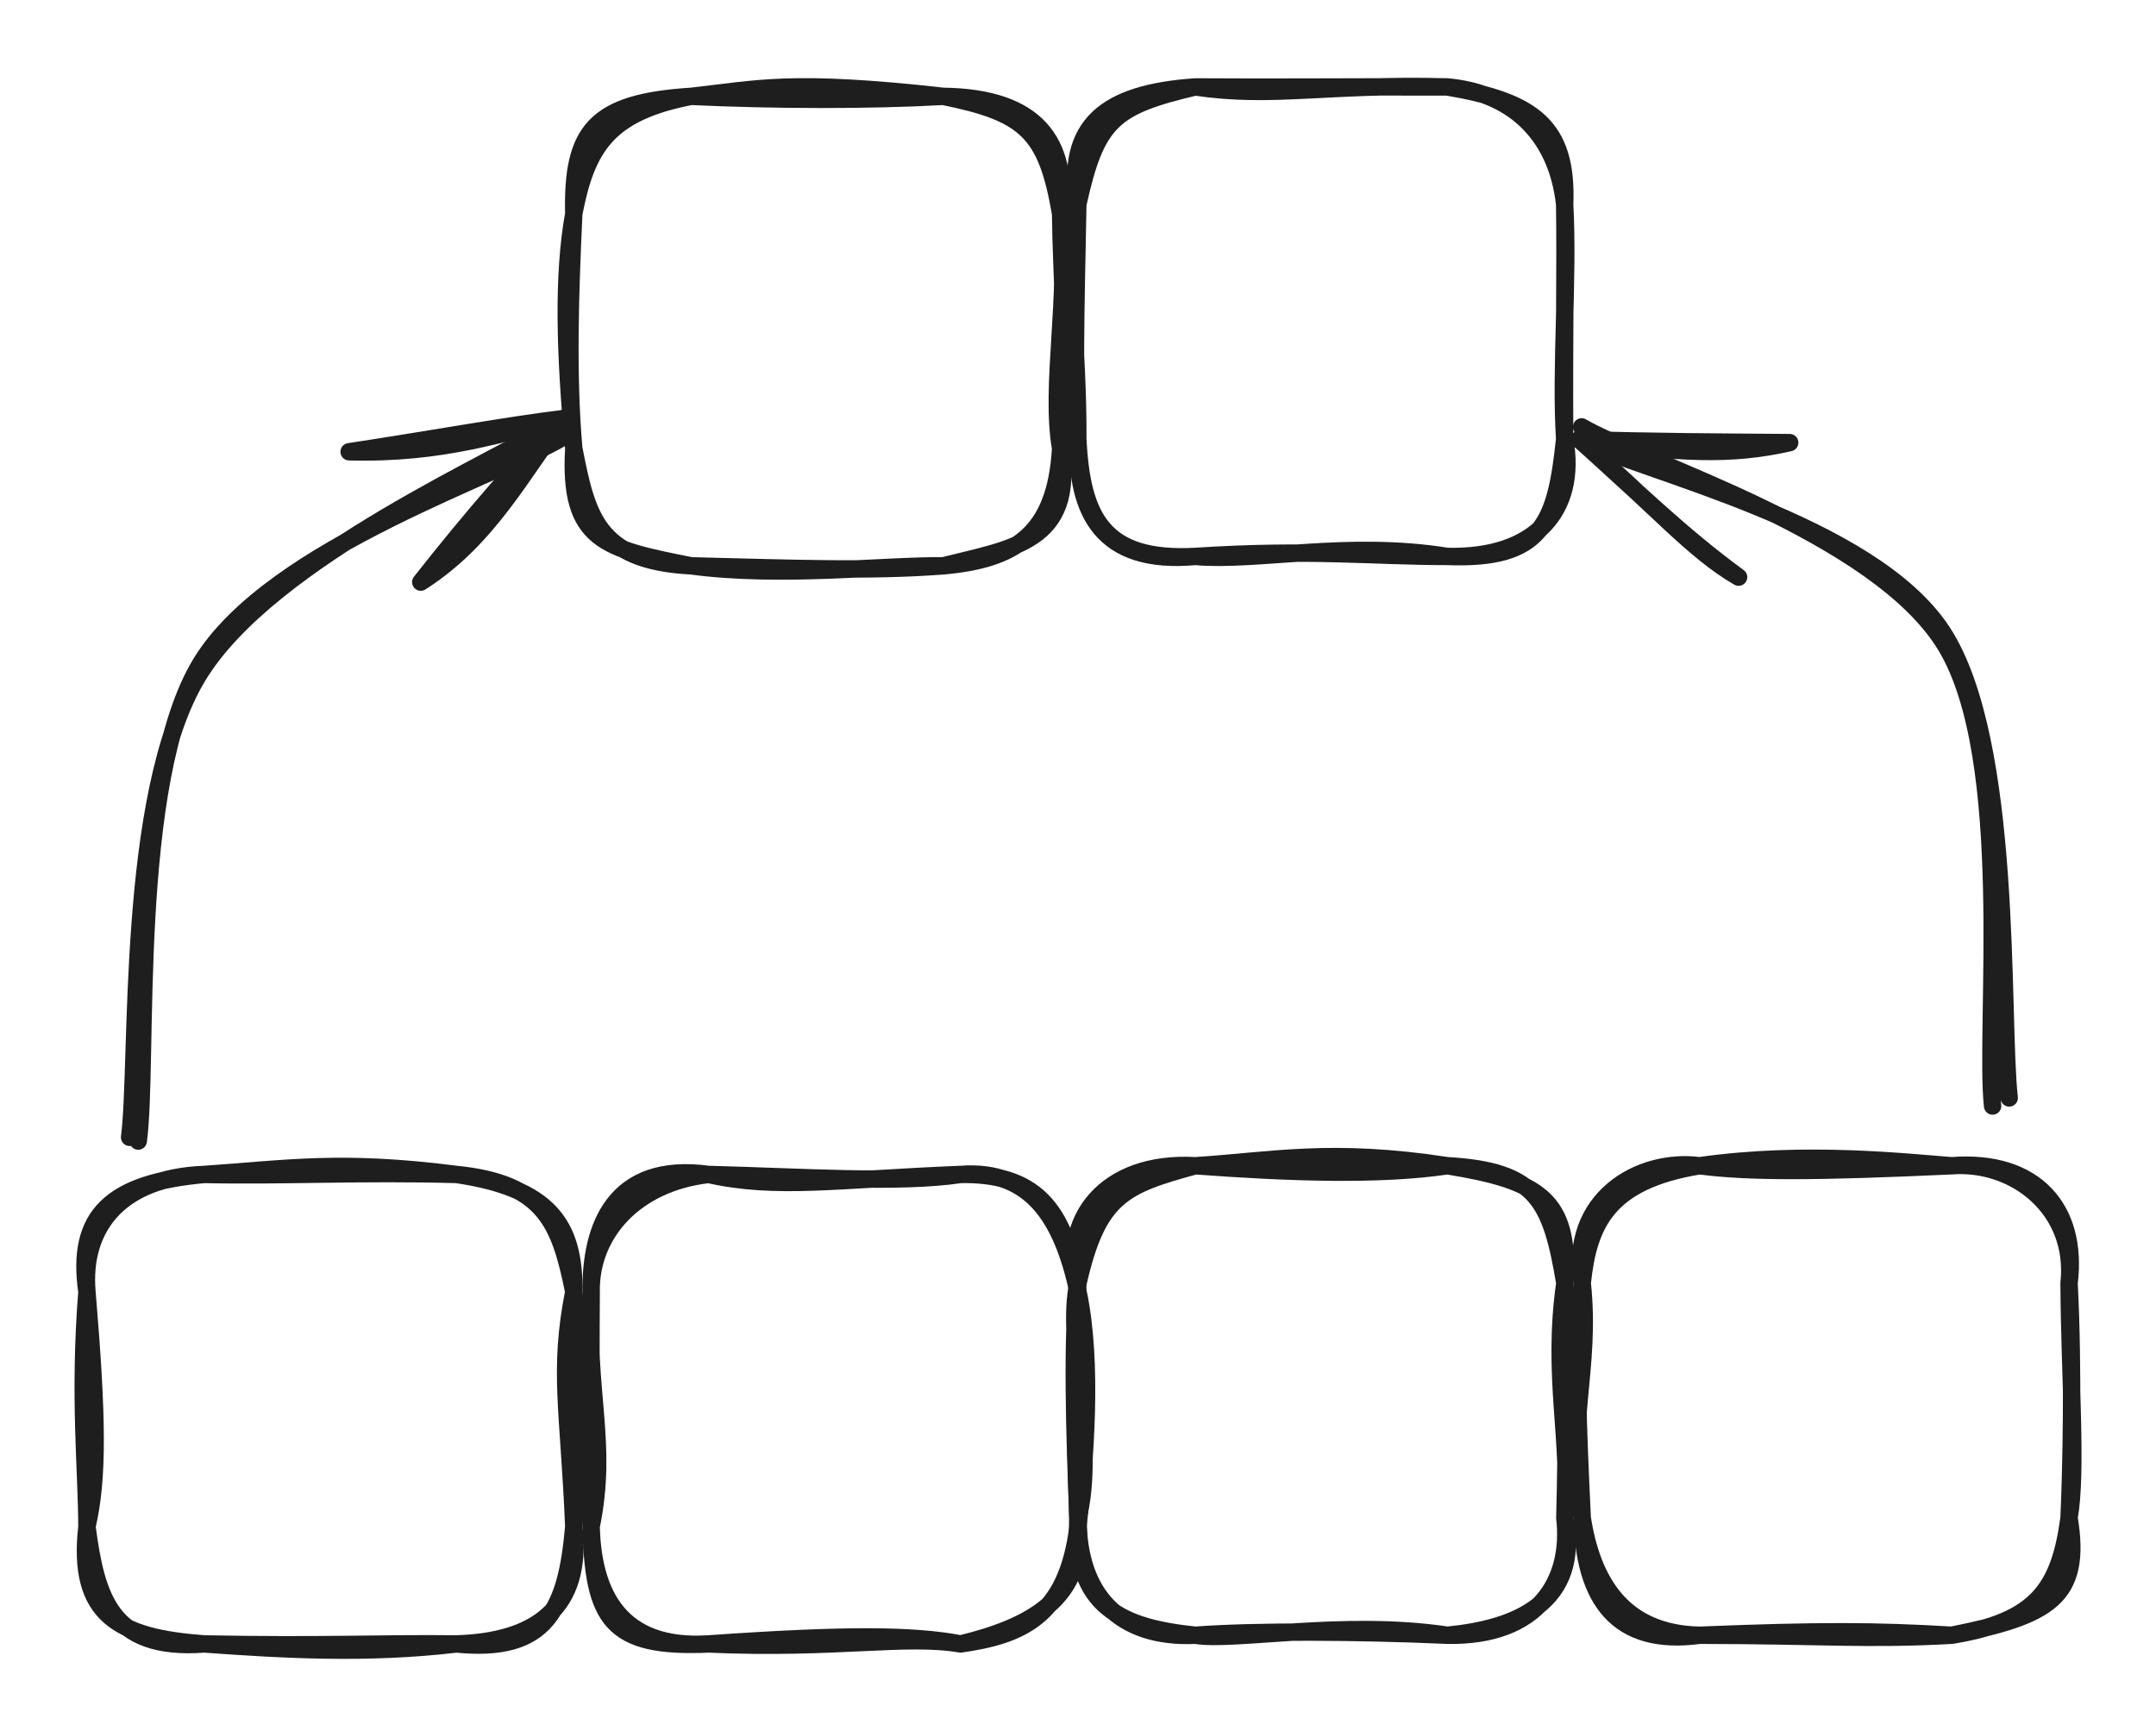
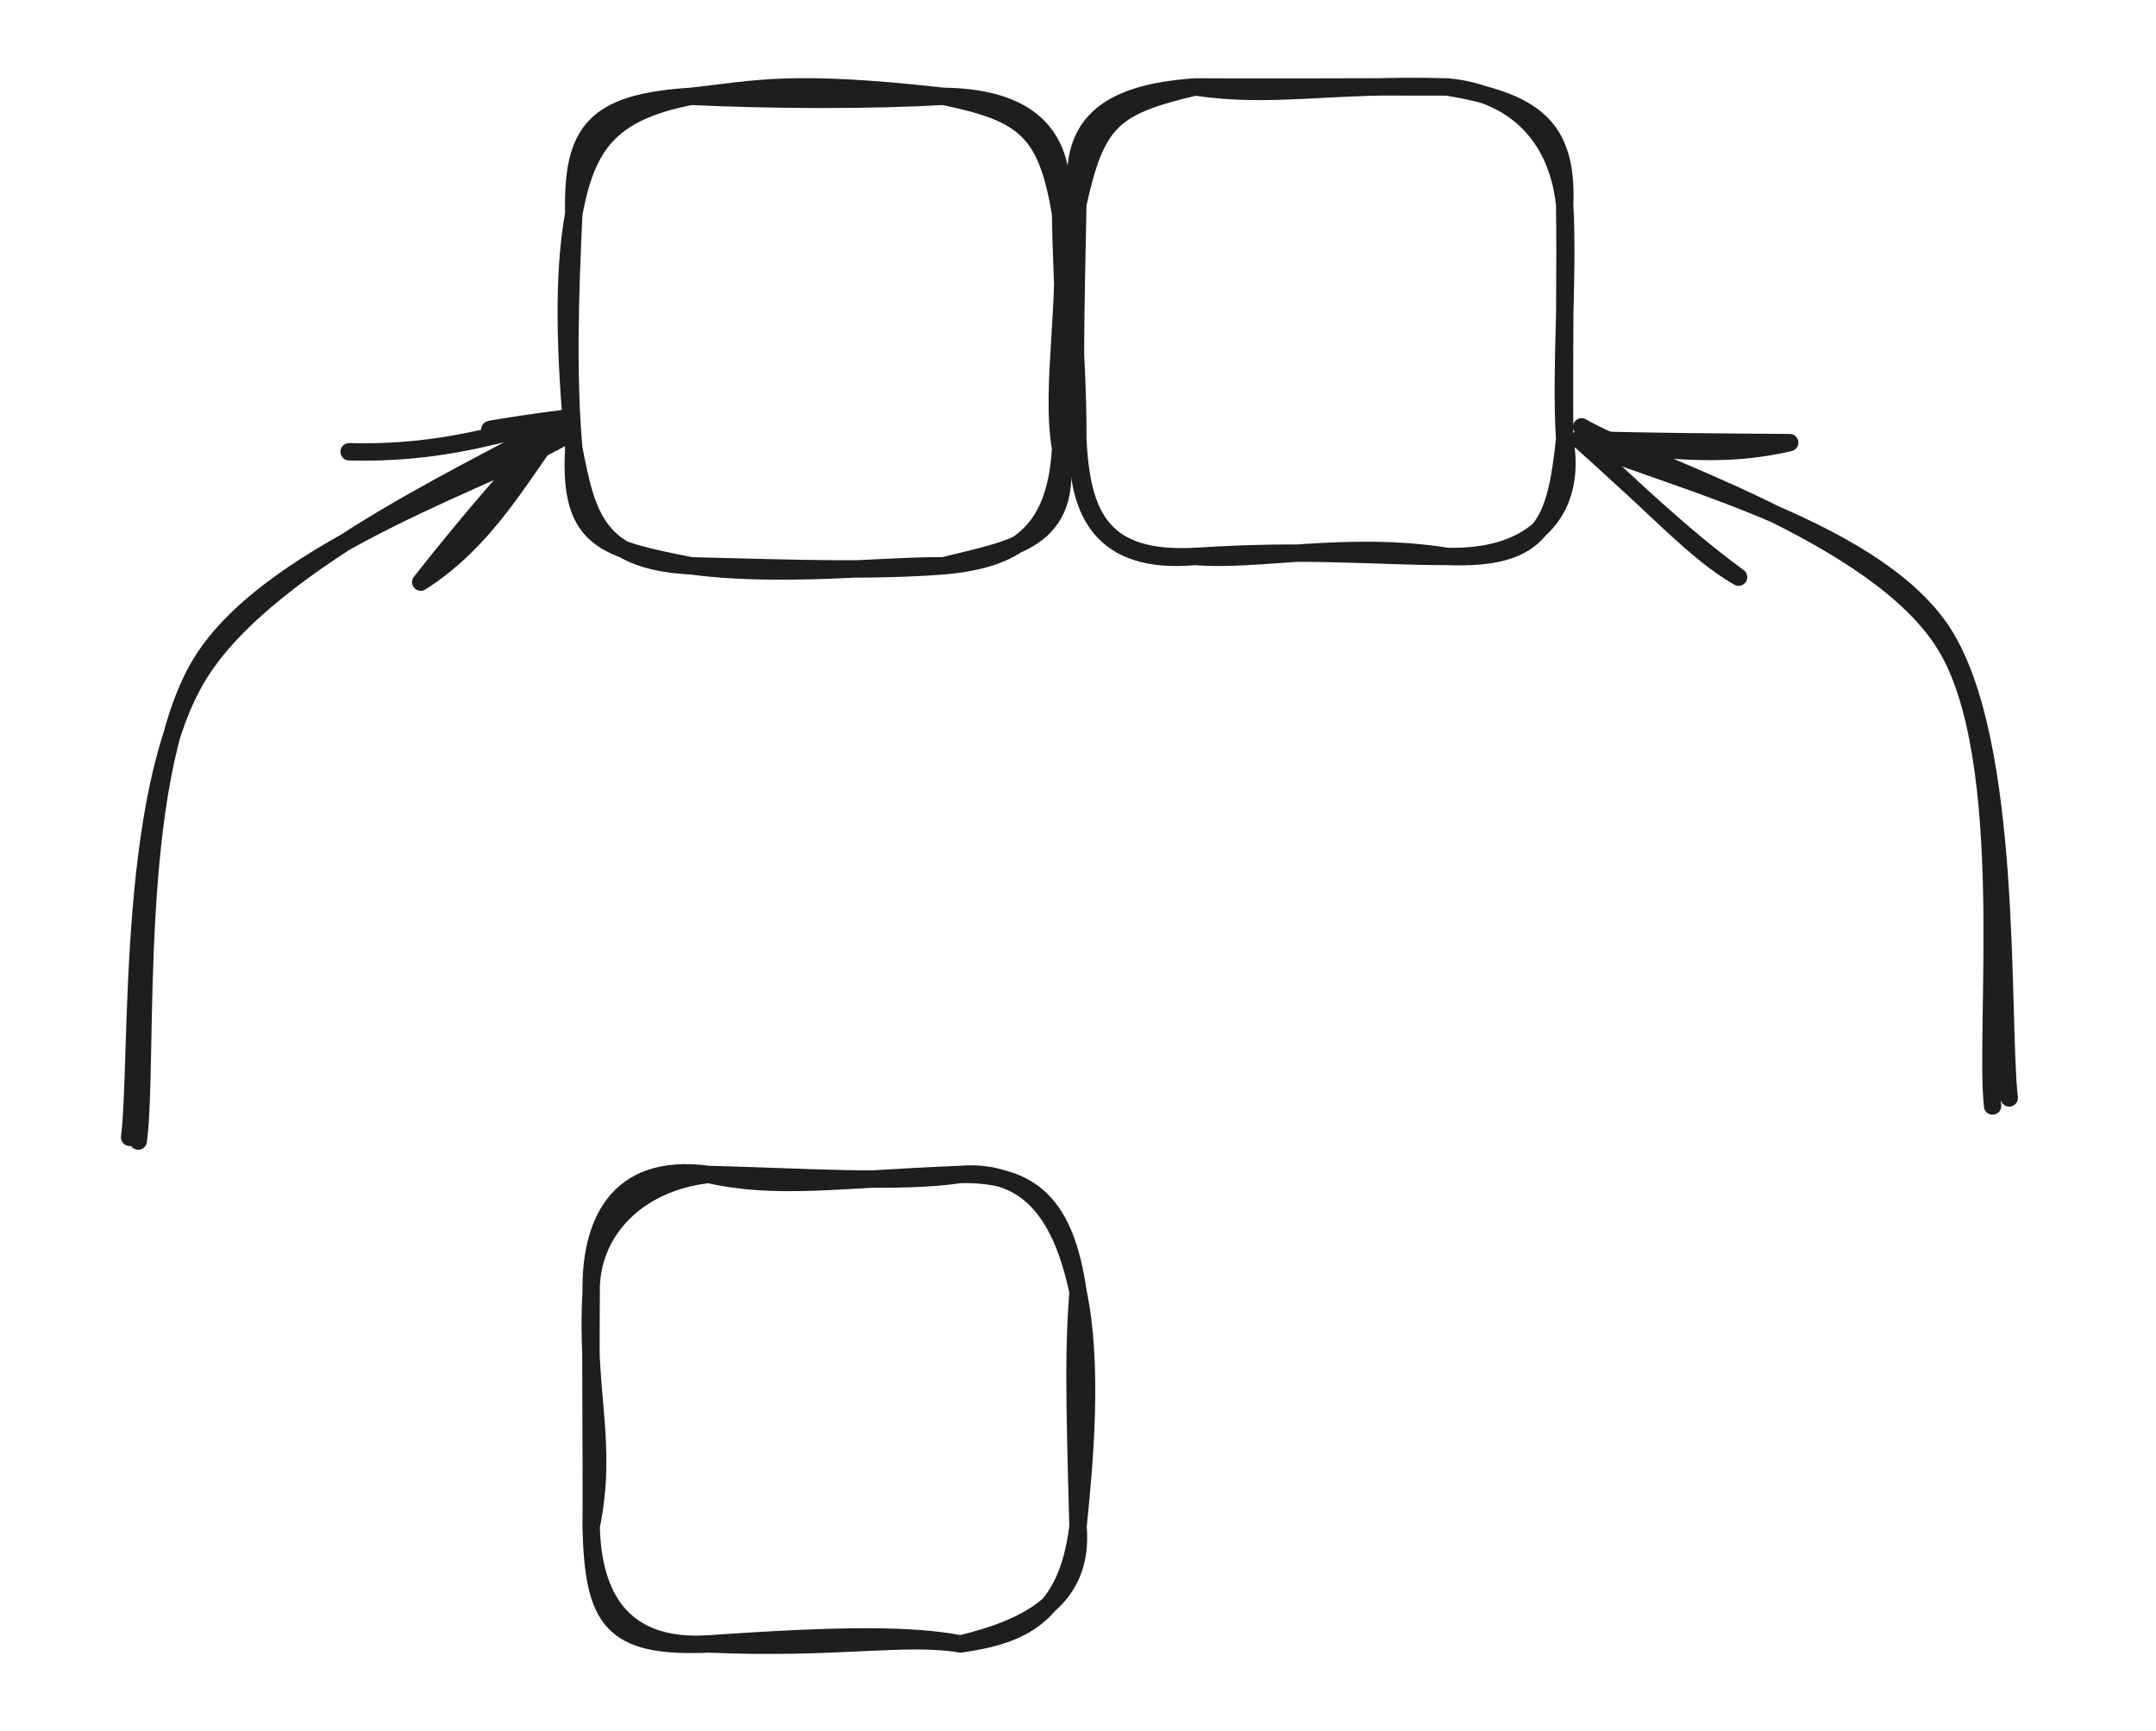
<svg xmlns="http://www.w3.org/2000/svg" version="1.1" viewBox="0 0 248 199.081" width="496" height="398.162">
  <defs>
    <style class="style-fonts">
      @font-face {
        font-family: "Virgil";
        src: url("https://excalidraw.com/Virgil.woff2");
      }
      @font-face {
        font-family: "Cascadia";
        src: url("https://excalidraw.com/Cascadia.woff2");
      }
      @font-face {
        font-family: "Assistant";
        src: url("https://excalidraw.com/Assistant-Regular.woff2");
      }
    </style>
  </defs>
  <g stroke-linecap="round" transform="translate(10 135.081) rotate(0 28 27)">
-     <path d="M13.5 0 C22.93 -0.64, 29.15 -1.71, 42.5 0 M13.5 0 C22.23 0.2, 31.32 -0.3, 42.5 0 M42.5 0 C53.18 1.57, 56.11 5.74, 56 13.5 M42.5 0 C52.72 1.02, 54.42 5.68, 56 13.5 M56 13.5 C54.2 22.63, 55.44 27.01, 56 40.5 M56 13.5 C56.75 22.32, 56.75 32.53, 56 40.5 M56 40.5 C57.09 49.88, 51.61 53.72, 42.5 54 M56 40.5 C55.16 49.99, 52.95 55.04, 42.5 54 M42.5 54 C32.28 55.21, 22.61 54.66, 13.5 54 M42.5 54 C33.71 53.9, 27.06 54.26, 13.5 54 M13.5 54 C3.65 53.27, -1.16 50.76, 0 40.5 M13.5 54 C2.63 54.83, 1.07 48.5, 0 40.5 M0 40.5 C1.3 34.98, 1.22 27.97, 0 13.5 M0 40.5 C-0.02 33.86, -0.95 25.54, 0 13.5 M0 13.5 C-1.27 4.68, 2.76 0.96, 13.5 0 M0 13.5 C-0.66 5.75, 4.12 0.35, 13.5 0" stroke="#1e1e1e" stroke-width="2" fill="none" />
-   </g>
+     </g>
  <g stroke-linecap="round" transform="translate(68 135.081) rotate(0 28 27)">
    <path d="M13.5 0 C21.31 1.75, 28.16 0.58, 42.5 0 M13.5 0 C24.16 0.27, 35.36 1.06, 42.5 0 M42.5 0 C50.55 -0.61, 54.18 4.95, 56 13.5 M42.5 0 C50.75 -0.14, 54.58 3.56, 56 13.5 M56 13.5 C57.77 21.84, 56.77 33.04, 56 40.5 M56 13.5 C55.52 20.19, 55.56 24.47, 56 40.5 M56 40.5 C56.71 48.69, 50.62 52.03, 42.5 54 M56 40.5 C54.71 51, 49.29 53.02, 42.5 54 M42.5 54 C37.09 52.97, 29.38 52.88, 13.5 54 M42.5 54 C36.16 52.92, 28.18 54.65, 13.5 54 M13.5 54 C3.36 54.65, 0.18 48.32, 0 40.5 M13.5 54 C2.24 54.51, 0.25 51.18, 0 40.5 M0 40.5 C1.98 30.8, -0.65 25.17, 0 13.5 M0 40.5 C0.06 33.25, -0.08 25.26, 0 13.5 M0 13.5 C-0.1 6.08, 2.63 -1.48, 13.5 0 M0 13.5 C-0.12 6.74, 5.09 0.96, 13.5 0" stroke="#1e1e1e" stroke-width="2" fill="none" />
  </g>
  <g stroke-linecap="round" transform="translate(124 134.081) rotate(0 28 27)">
-     <path d="M13.5 0 C22.31 -0.56, 29.09 -2.06, 42.5 0 M13.5 0 C24.29 0.8, 34.68 1.16, 42.5 0 M42.5 0 C52.99 1.73, 56.64 3.75, 56 13.5 M42.5 0 C52.72 0.58, 54.4 3.94, 56 13.5 M56 13.5 C54.45 24.37, 56.81 31.81, 56 40.5 M56 13.5 C56.23 22.79, 56.24 31.21, 56 40.5 M56 40.5 C57.85 50.27, 50.4 53.23, 42.5 54 M56 40.5 C56.83 47.67, 53.02 54.2, 42.5 54 M42.5 54 C30.56 52.21, 18.01 54.74, 13.5 54 M42.5 54 C32.1 53.54, 20.39 53.49, 13.5 54 M13.5 54 C5.01 53.11, -0.52 50.78, 0 40.5 M13.5 54 C4.73 54.41, -0.02 49.32, 0 40.5 M0 40.5 C2.13 32.08, -1.49 20.11, 0 13.5 M0 40.5 C-0.4 31.02, -0.72 19.72, 0 13.5 M0 13.5 C-1.89 6.44, 2.93 -0.6, 13.5 0 M0 13.5 C2.28 3.46, 5.21 2.26, 13.5 0" stroke="#1e1e1e" stroke-width="2" fill="none" />
-   </g>
+     </g>
  <g stroke-linecap="round" transform="translate(182 134.081) rotate(0 28 27)">
-     <path d="M13.5 0 C25.73 -1.75, 37.65 -0.35, 42.5 0 M13.5 0 C19.29 0.76, 27.1 0.7, 42.5 0 M42.5 0 C52.14 -0.75, 57.06 5, 56 13.5 M42.5 0 C49.9 -0.56, 56.92 5.11, 56 13.5 M56 13.5 C56.52 23.6, 56.24 35.17, 56 40.5 M56 13.5 C56.07 24.41, 56.94 35.16, 56 40.5 M56 40.5 C54.9 48.73, 52.23 52.41, 42.5 54 M56 40.5 C57.52 49.7, 53.7 51.75, 42.5 54 M42.5 54 C32.78 54.54, 27.41 54.01, 13.5 54 M42.5 54 C33.77 53.48, 27.24 53.45, 13.5 54 M13.5 54 C3.98 55.28, 0.2 49.86, 0 40.5 M13.5 54 C4.48 53.82, 1.09 47.6, 0 40.5 M0 40.5 C-1.97 29.85, 1.07 23.53, 0 13.5 M0 40.5 C-0.5 29.77, -0.88 22, 0 13.5 M0 13.5 C-1.57 3.9, 6.49 -0.91, 13.5 0 M0 13.5 C0.71 6.76, 2.8 1.75, 13.5 0" stroke="#1e1e1e" stroke-width="2" fill="none" />
-   </g>
+     </g>
  <g stroke-linecap="round">
    <g transform="translate(15 130.081) rotate(0 25 -40.679)">
      <path d="M0.9 1.16 C2.13 -7.7, -0.14 -40.24, 8.11 -53.8 C16.37 -67.36, 43.55 -75.68, 50.41 -80.2 M-0.09 0.73 C1.02 -7.89, -0.58 -38.52, 7.75 -52.3 C16.07 -66.08, 42.96 -77.38, 49.86 -81.94" stroke="#1e1e1e" stroke-width="2" fill="none" />
    </g>
    <g transform="translate(15 130.081) rotate(0 25 -40.679)">
      <path d="M33.4 -63.13 C41.37 -68.19, 45.26 -76.15, 49.86 -81.94 M33.4 -63.13 C39.1 -70.38, 45.74 -78.11, 49.86 -81.94" stroke="#1e1e1e" stroke-width="2" fill="none" />
    </g>
    <g transform="translate(15 130.081) rotate(0 25 -40.679)">
-       <path d="M25.16 -78.12 C36.03 -77.83, 42.89 -80.37, 49.86 -81.94 M25.16 -78.12 C34.03 -79.46, 43.94 -81.25, 49.86 -81.94" stroke="#1e1e1e" stroke-width="2" fill="none" />
+       <path d="M25.16 -78.12 C36.03 -77.83, 42.89 -80.37, 49.86 -81.94 C34.03 -79.46, 43.94 -81.25, 49.86 -81.94" stroke="#1e1e1e" stroke-width="2" fill="none" />
    </g>
  </g>
  <mask />
  <g stroke-linecap="round" transform="translate(66 11.081) rotate(0 28 27)">
    <path d="M13.5 0 C21.17 -0.85, 24.95 -1.96, 42.5 0 M13.5 0 C23.12 0.45, 34.07 0.47, 42.5 0 M42.5 0 C51.98 1.93, 54.38 4.03, 56 13.5 M42.5 0 C53.29 0.14, 56.89 5.3, 56 13.5 M56 13.5 C57.05 23.07, 54.75 33.28, 56 40.5 M56 13.5 C56.07 21.07, 56.84 27.16, 56 40.5 M56 40.5 C55.43 50.49, 50.62 53.27, 42.5 54 M56 40.5 C57.7 51.34, 50.32 52.01, 42.5 54 M42.5 54 C35.75 53.92, 23.82 55.38, 13.5 54 M42.5 54 C34.1 54.63, 25.56 54.3, 13.5 54 M13.5 54 C3.66 52.04, -0.62 51.21, 0 40.5 M13.5 54 C2.55 53.44, 1.51 48.12, 0 40.5 M0 40.5 C-1.03 29.48, -1.27 20.55, 0 13.5 M0 40.5 C-0.73 32.21, -0.44 22.84, 0 13.5 M0 13.5 C1.47 5.83, 3.91 1.85, 13.5 0 M0 13.5 C-0.21 3.96, 2.37 0.71, 13.5 0" stroke="#1e1e1e" stroke-width="2" fill="none" />
  </g>
  <g stroke-linecap="round">
    <g transform="translate(229.774 127) rotate(0 -24.397 -39.076)">
      <path d="M-0.57 0.21 C-1.55 -8.7, 1.93 -39.7, -5.95 -52.72 C-13.82 -65.74, -40.69 -73.72, -47.84 -77.9 M1.34 -0.72 C0.3 -10.02, 1.9 -41.69, -6.34 -54.31 C-14.58 -66.93, -41.06 -72.75, -48.11 -76.44" stroke="#1e1e1e" stroke-width="2" fill="none" />
    </g>
    <g transform="translate(229.774 127) rotate(0 -24.397 -39.076)">
      <path d="M-23.91 -76.09 C-30.68 -74.55, -36.48 -74.83, -48.11 -76.44 M-23.91 -76.09 C-32.67 -76.16, -39.57 -76.18, -48.11 -76.44" stroke="#1e1e1e" stroke-width="2" fill="none" />
    </g>
    <g transform="translate(229.774 127) rotate(0 -24.397 -39.076)">
      <path d="M-29.79 -60.62 C-34.93 -63.6, -38.99 -68.43, -48.11 -76.44 M-29.79 -60.62 C-36.66 -65.67, -41.66 -70.67, -48.11 -76.44" stroke="#1e1e1e" stroke-width="2" fill="none" />
    </g>
  </g>
  <mask />
  <g stroke-linecap="round" transform="translate(123.979 10) rotate(0 28 27)">
    <path d="M13.5 0 C22.51 1.33, 28.59 -0.37, 42.5 0 M13.5 0 C23.04 0.07, 32.6 -0.04, 42.5 0 M42.5 0 C52.38 1.66, 56.36 4.5, 56 13.5 M42.5 0 C49.63 0.62, 55.08 5.12, 56 13.5 M56 13.5 C56.46 22.13, 55.49 32.3, 56 40.5 M56 13.5 C56.12 20.96, 55.92 28.58, 56 40.5 M56 40.5 C54.98 50.15, 53.49 54.42, 42.5 54 M56 40.5 C57.49 48.68, 52.62 54.24, 42.5 54 M42.5 54 C31.04 52.16, 20.73 54.62, 13.5 54 M42.5 54 C34.13 54.01, 26.76 53.14, 13.5 54 M13.5 54 C2.75 54.98, -0.18 48.91, 0 40.5 M13.5 54 C2.92 54.56, 0.44 49.57, 0 40.5 M0 40.5 C0.05 29.22, -1.47 20.5, 0 13.5 M0 40.5 C-0.44 33.64, -0.27 27.16, 0 13.5 M0 13.5 C-1.38 4.42, 3.09 0.72, 13.5 0 M0 13.5 C2.13 3.83, 4.04 2.24, 13.5 0" stroke="#1e1e1e" stroke-width="2" fill="none" />
  </g>
</svg>